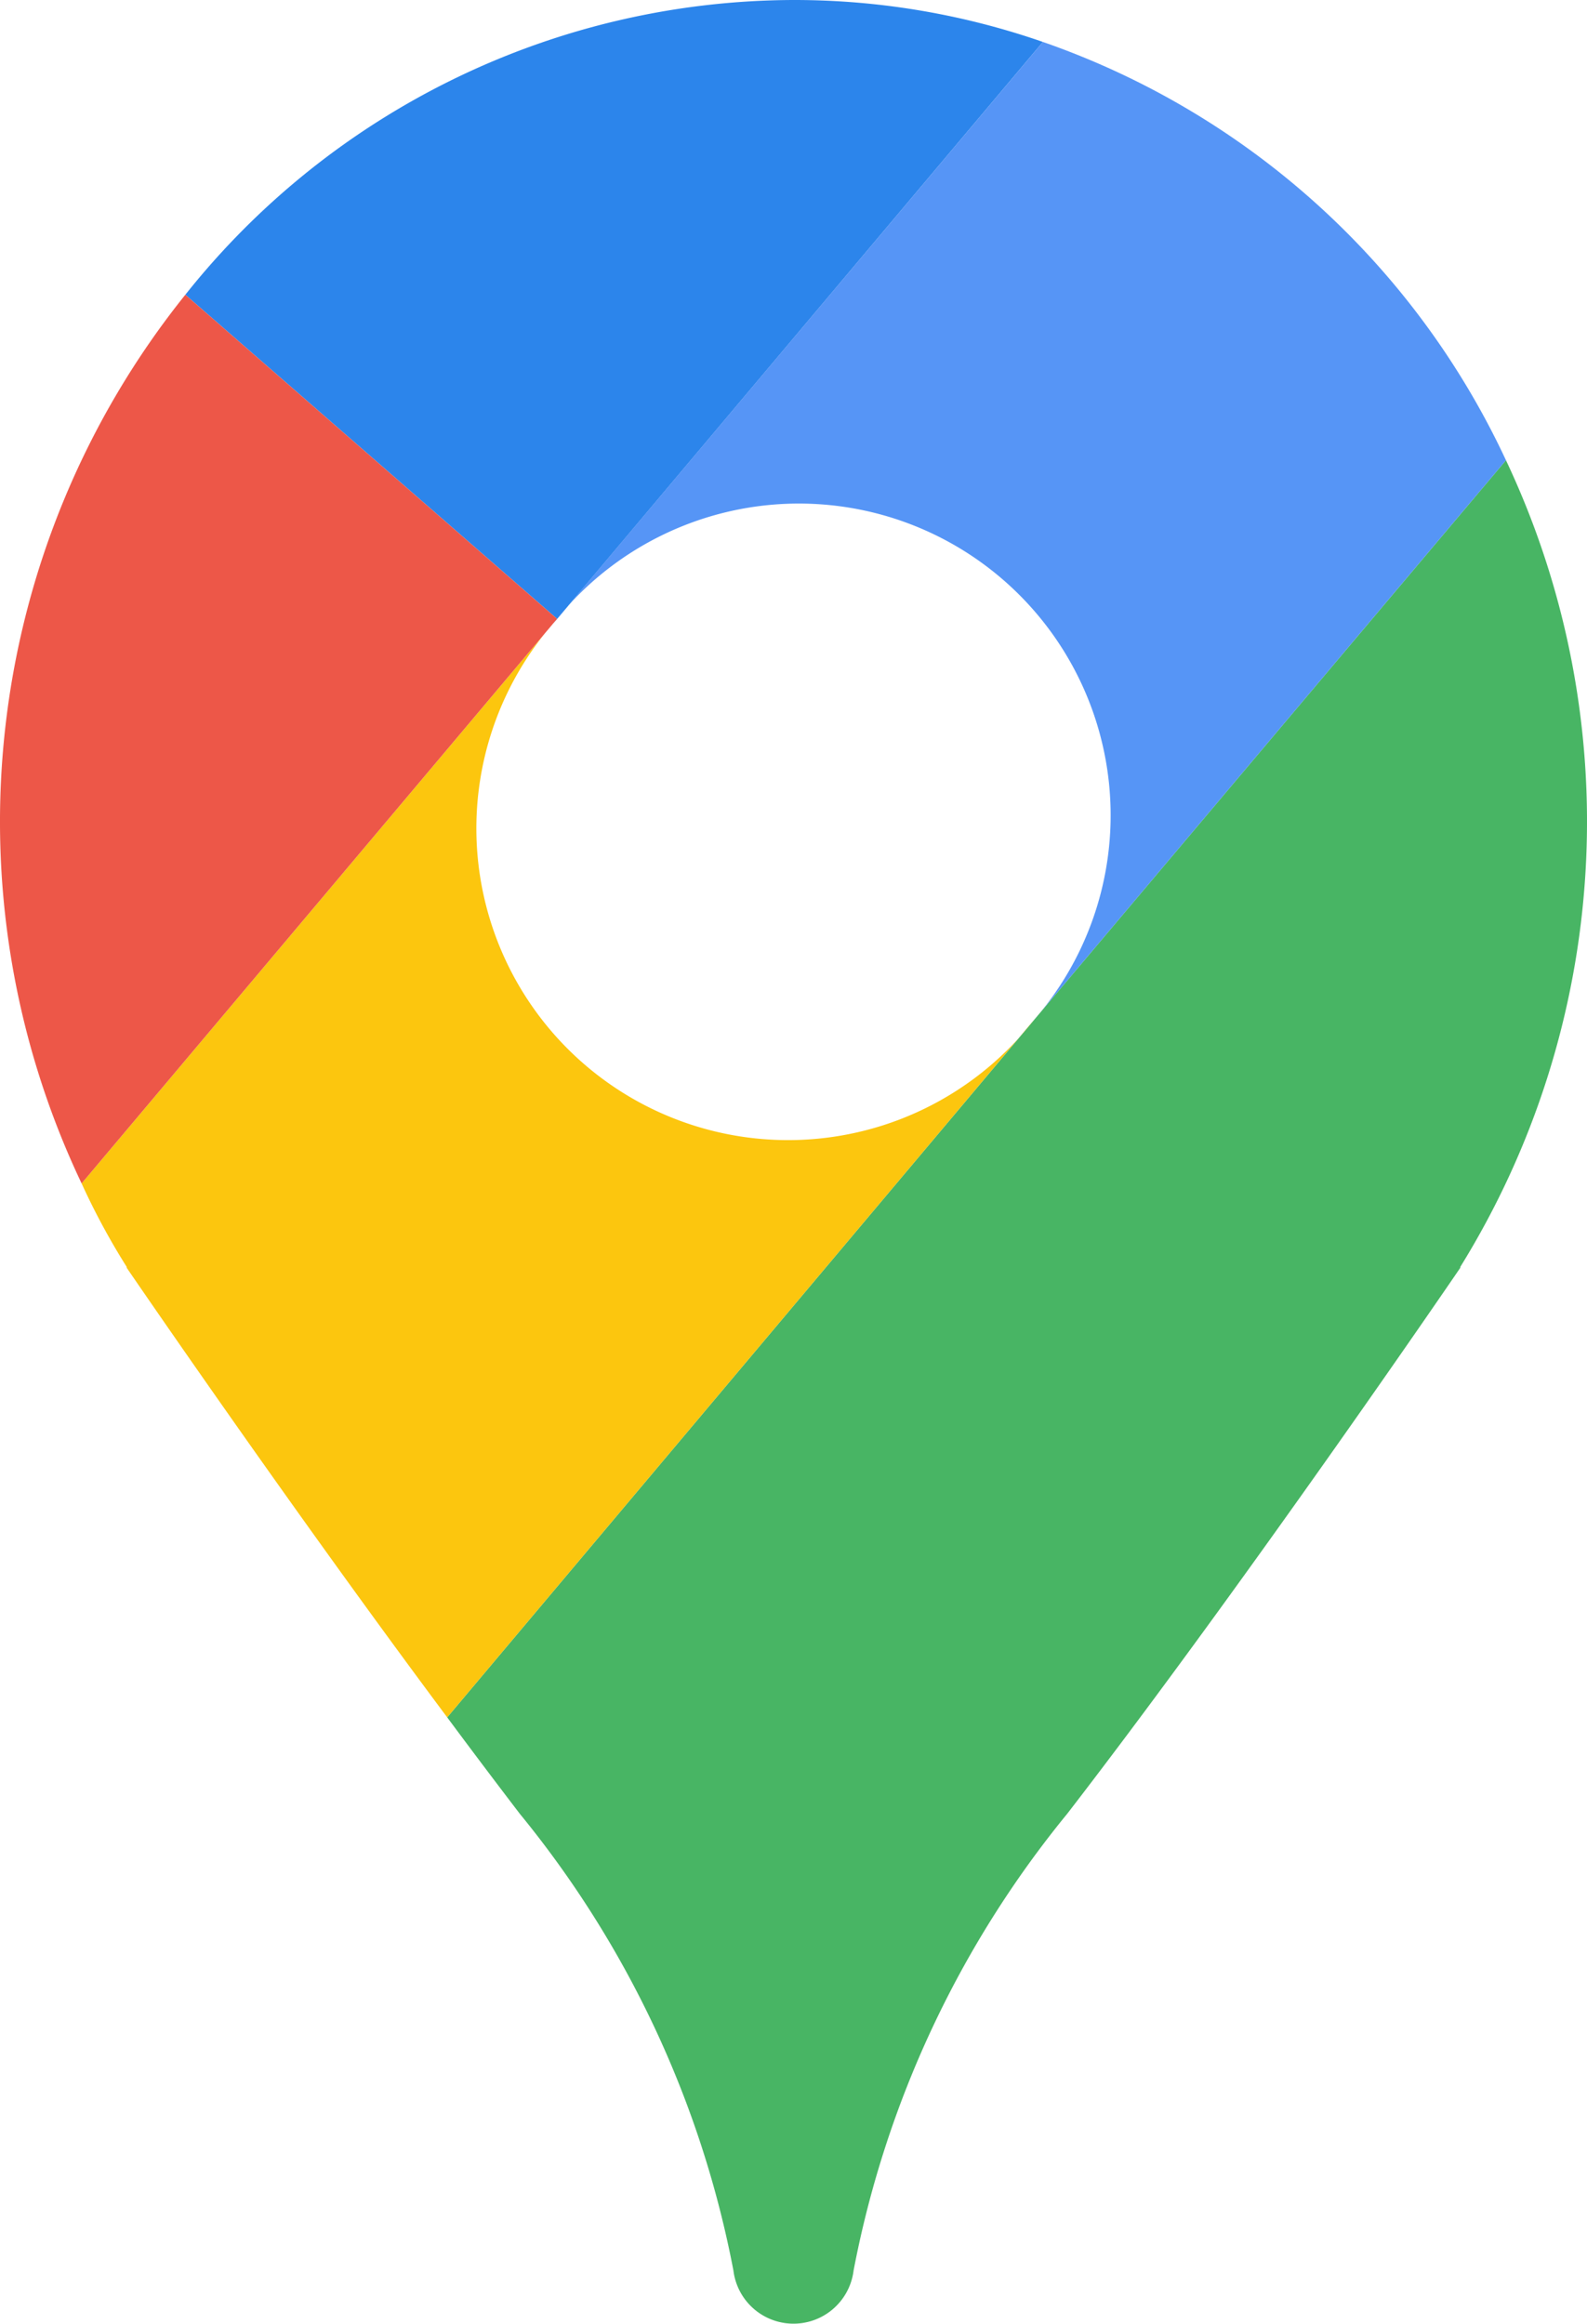
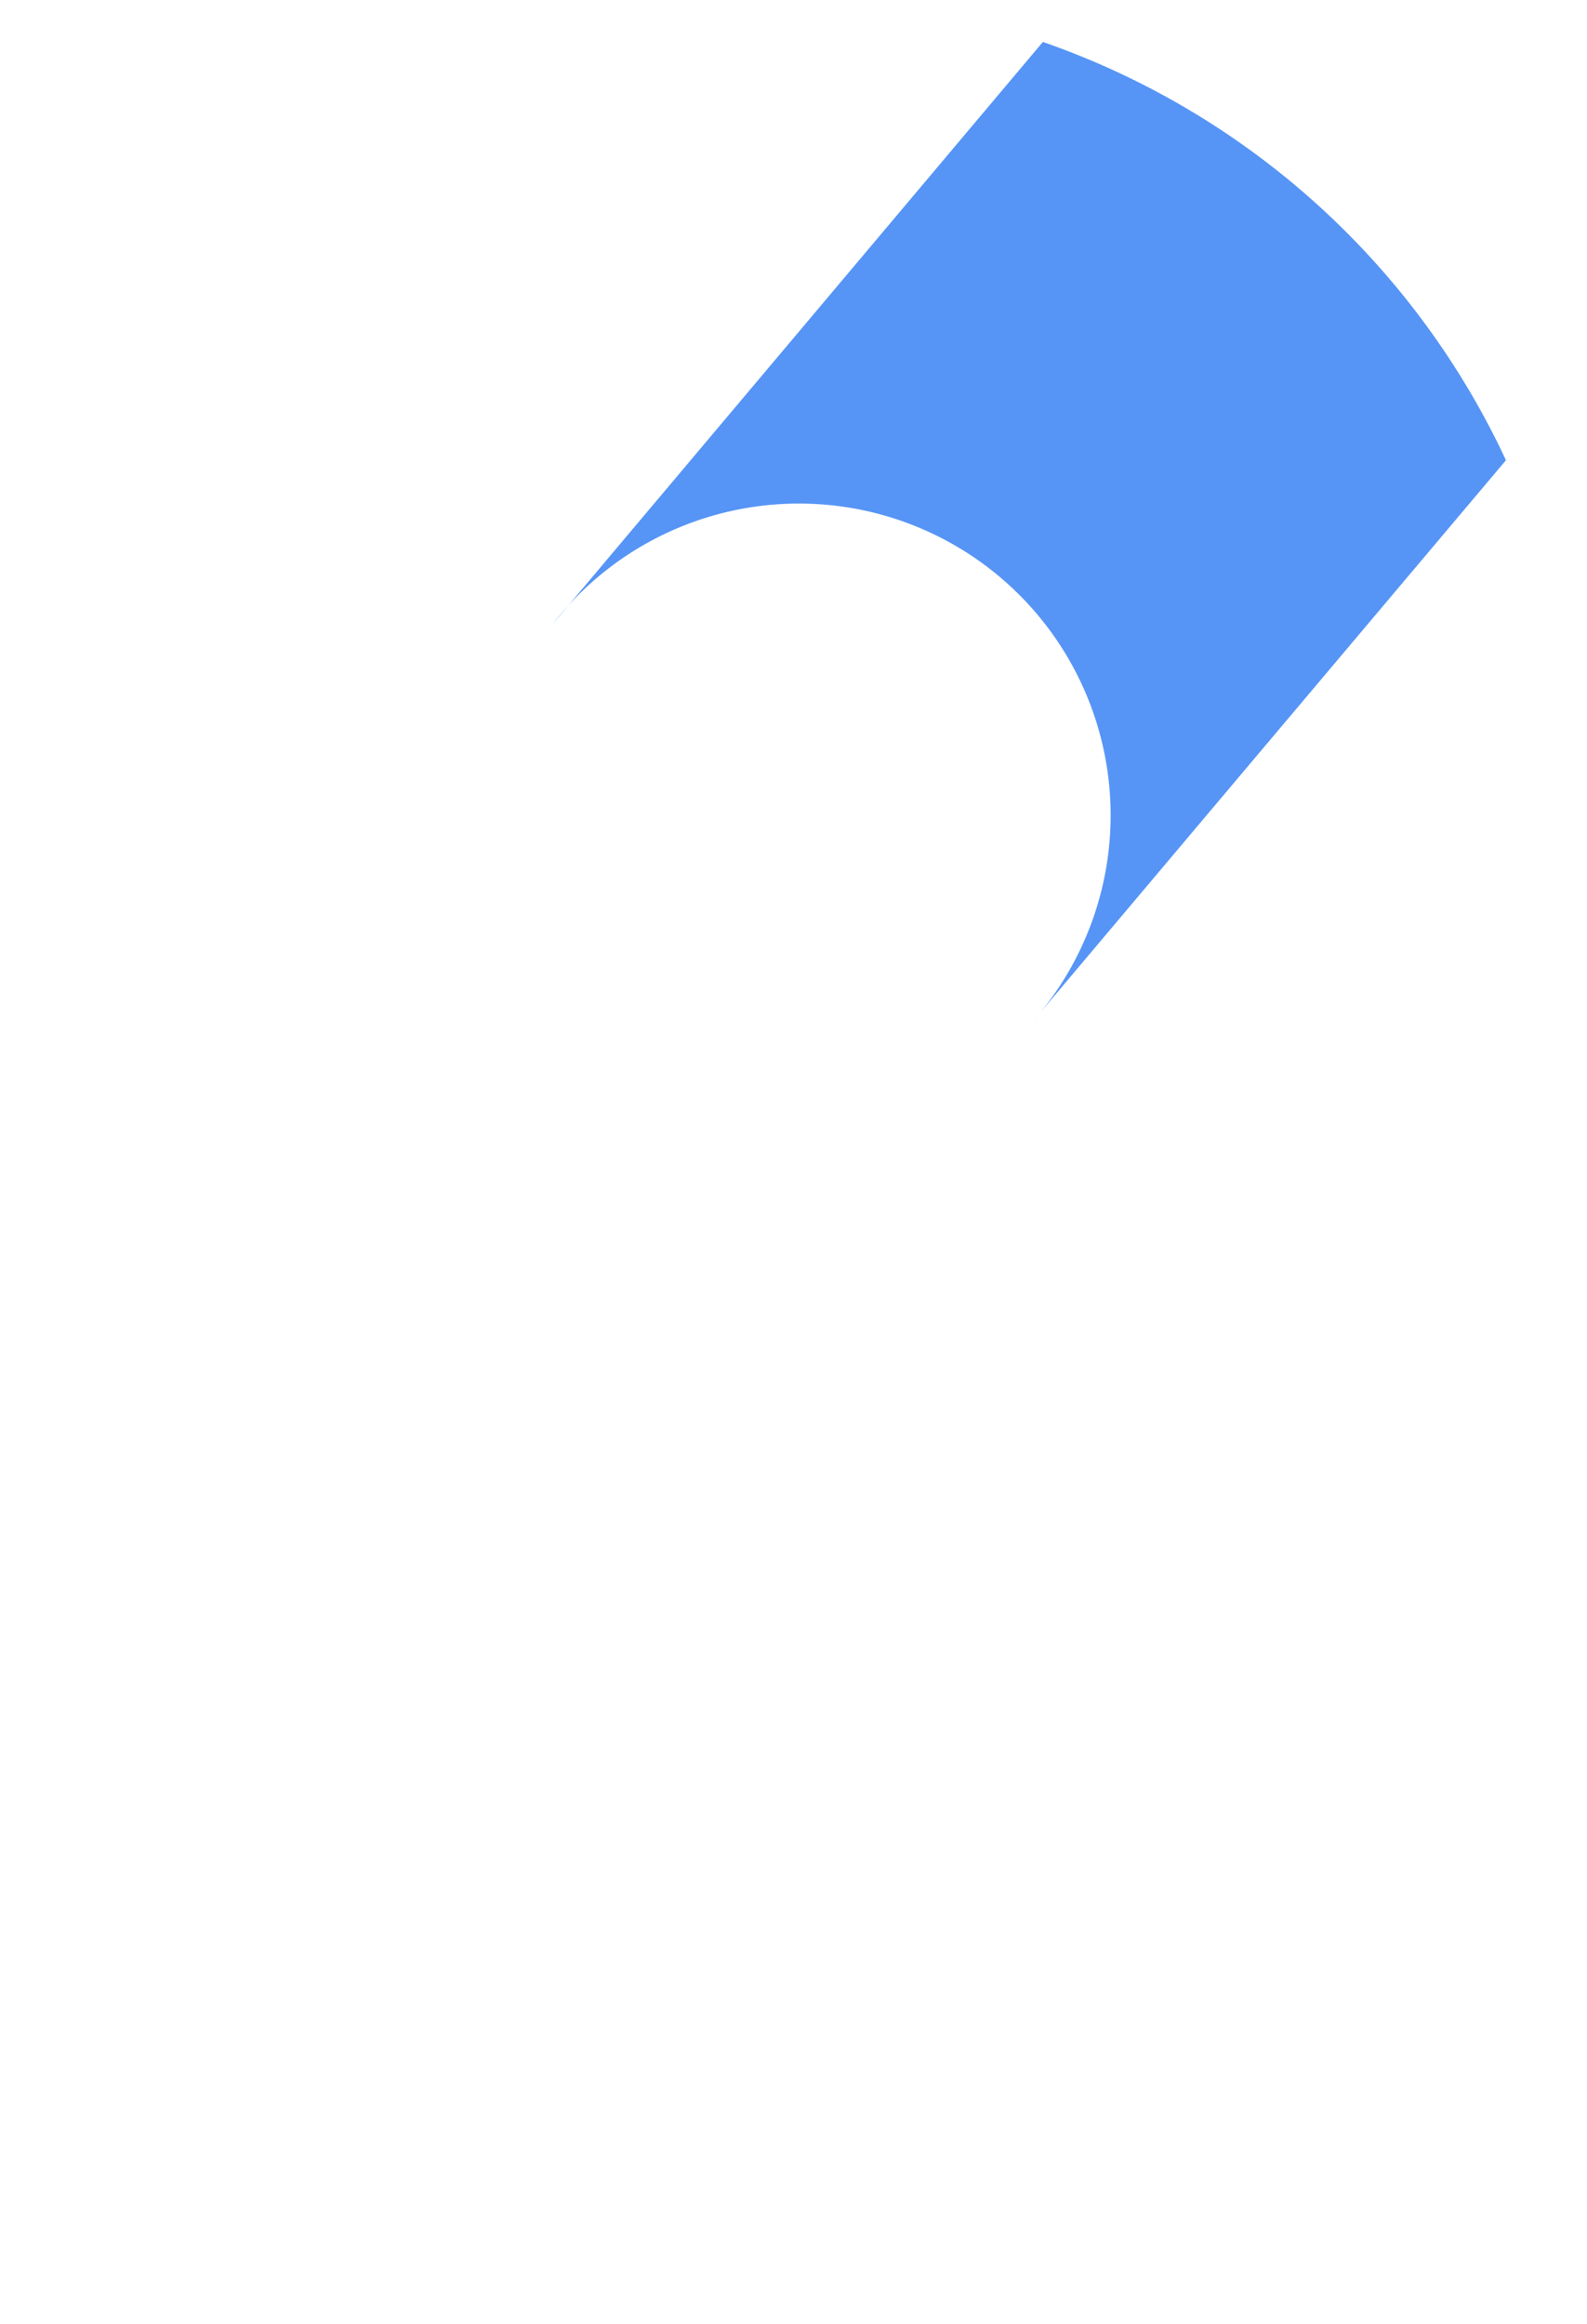
<svg xmlns="http://www.w3.org/2000/svg" width="28" height="41" viewBox="0 0 28 41">
  <g transform="translate(-10 -4)">
-     <path d="M35.76,26.36h.01S32,31.89,28.83,36a18.08,18.08,0,0,0-3.77,8.06,1.068,1.068,0,0,1-2.12,0A18.08,18.08,0,0,0,19.17,36c-.42-.55-.85-1.12-1.28-1.7L28.24,22l8.33-9.88a14.926,14.926,0,0,1-.81,14.24Z" fill="#48b564" />
-     <path d="M28.24,22,17.89,34.3c-2.82-3.78-5.66-7.94-5.66-7.94h.01a12.454,12.454,0,0,1-.8-1.48L19.76,15a5.5,5.5,0,1,0,8.48,7Z" fill="#fcc60e" />
-     <path d="M28.4,4.74,19.83,14.92,13.27,9.2A13.752,13.752,0,0,1,24,4,13.366,13.366,0,0,1,28.4,4.74Z" fill="#2c85eb" />
-     <path d="M19.83,14.92l-.07.08-8.32,9.88A14.857,14.857,0,0,1,13.27,9.2Z" fill="#ed5748" />
    <path d="M28.24,22a5.5,5.5,0,1,0-8.48-7L28.4,4.74a14.131,14.131,0,0,1,8.17,7.38Z" fill="#5695f6" />
  </g>
</svg>